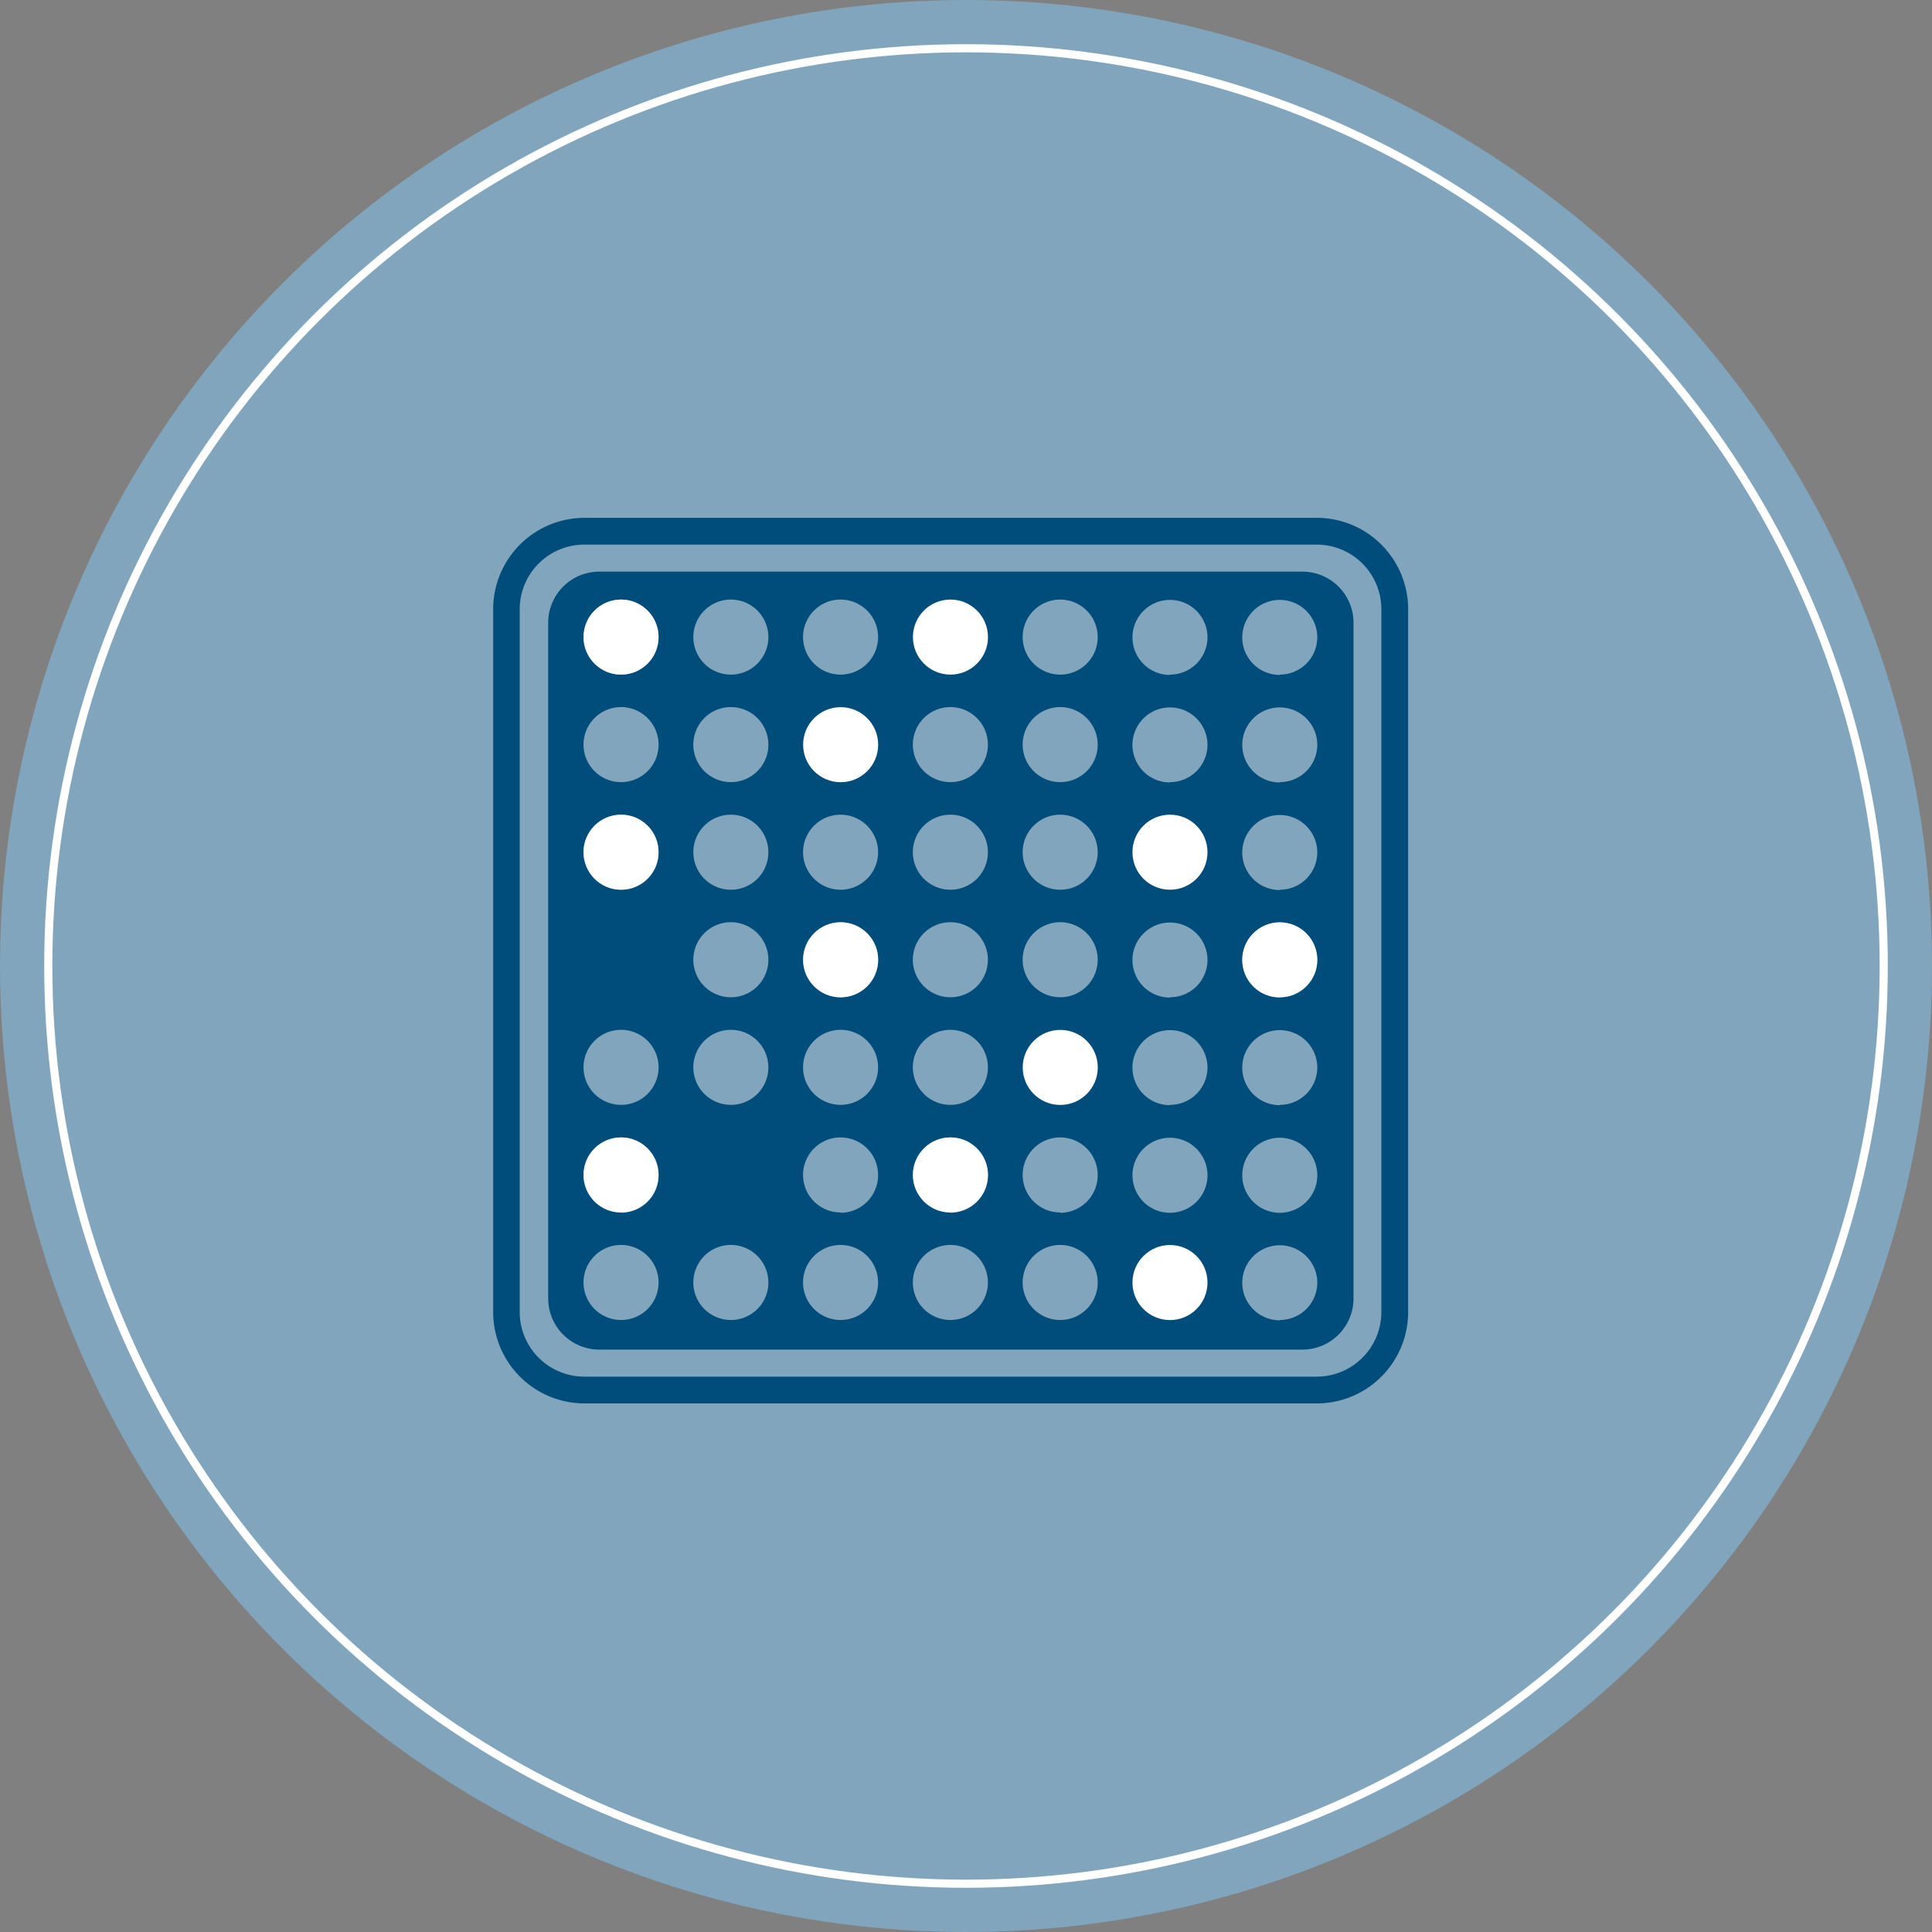
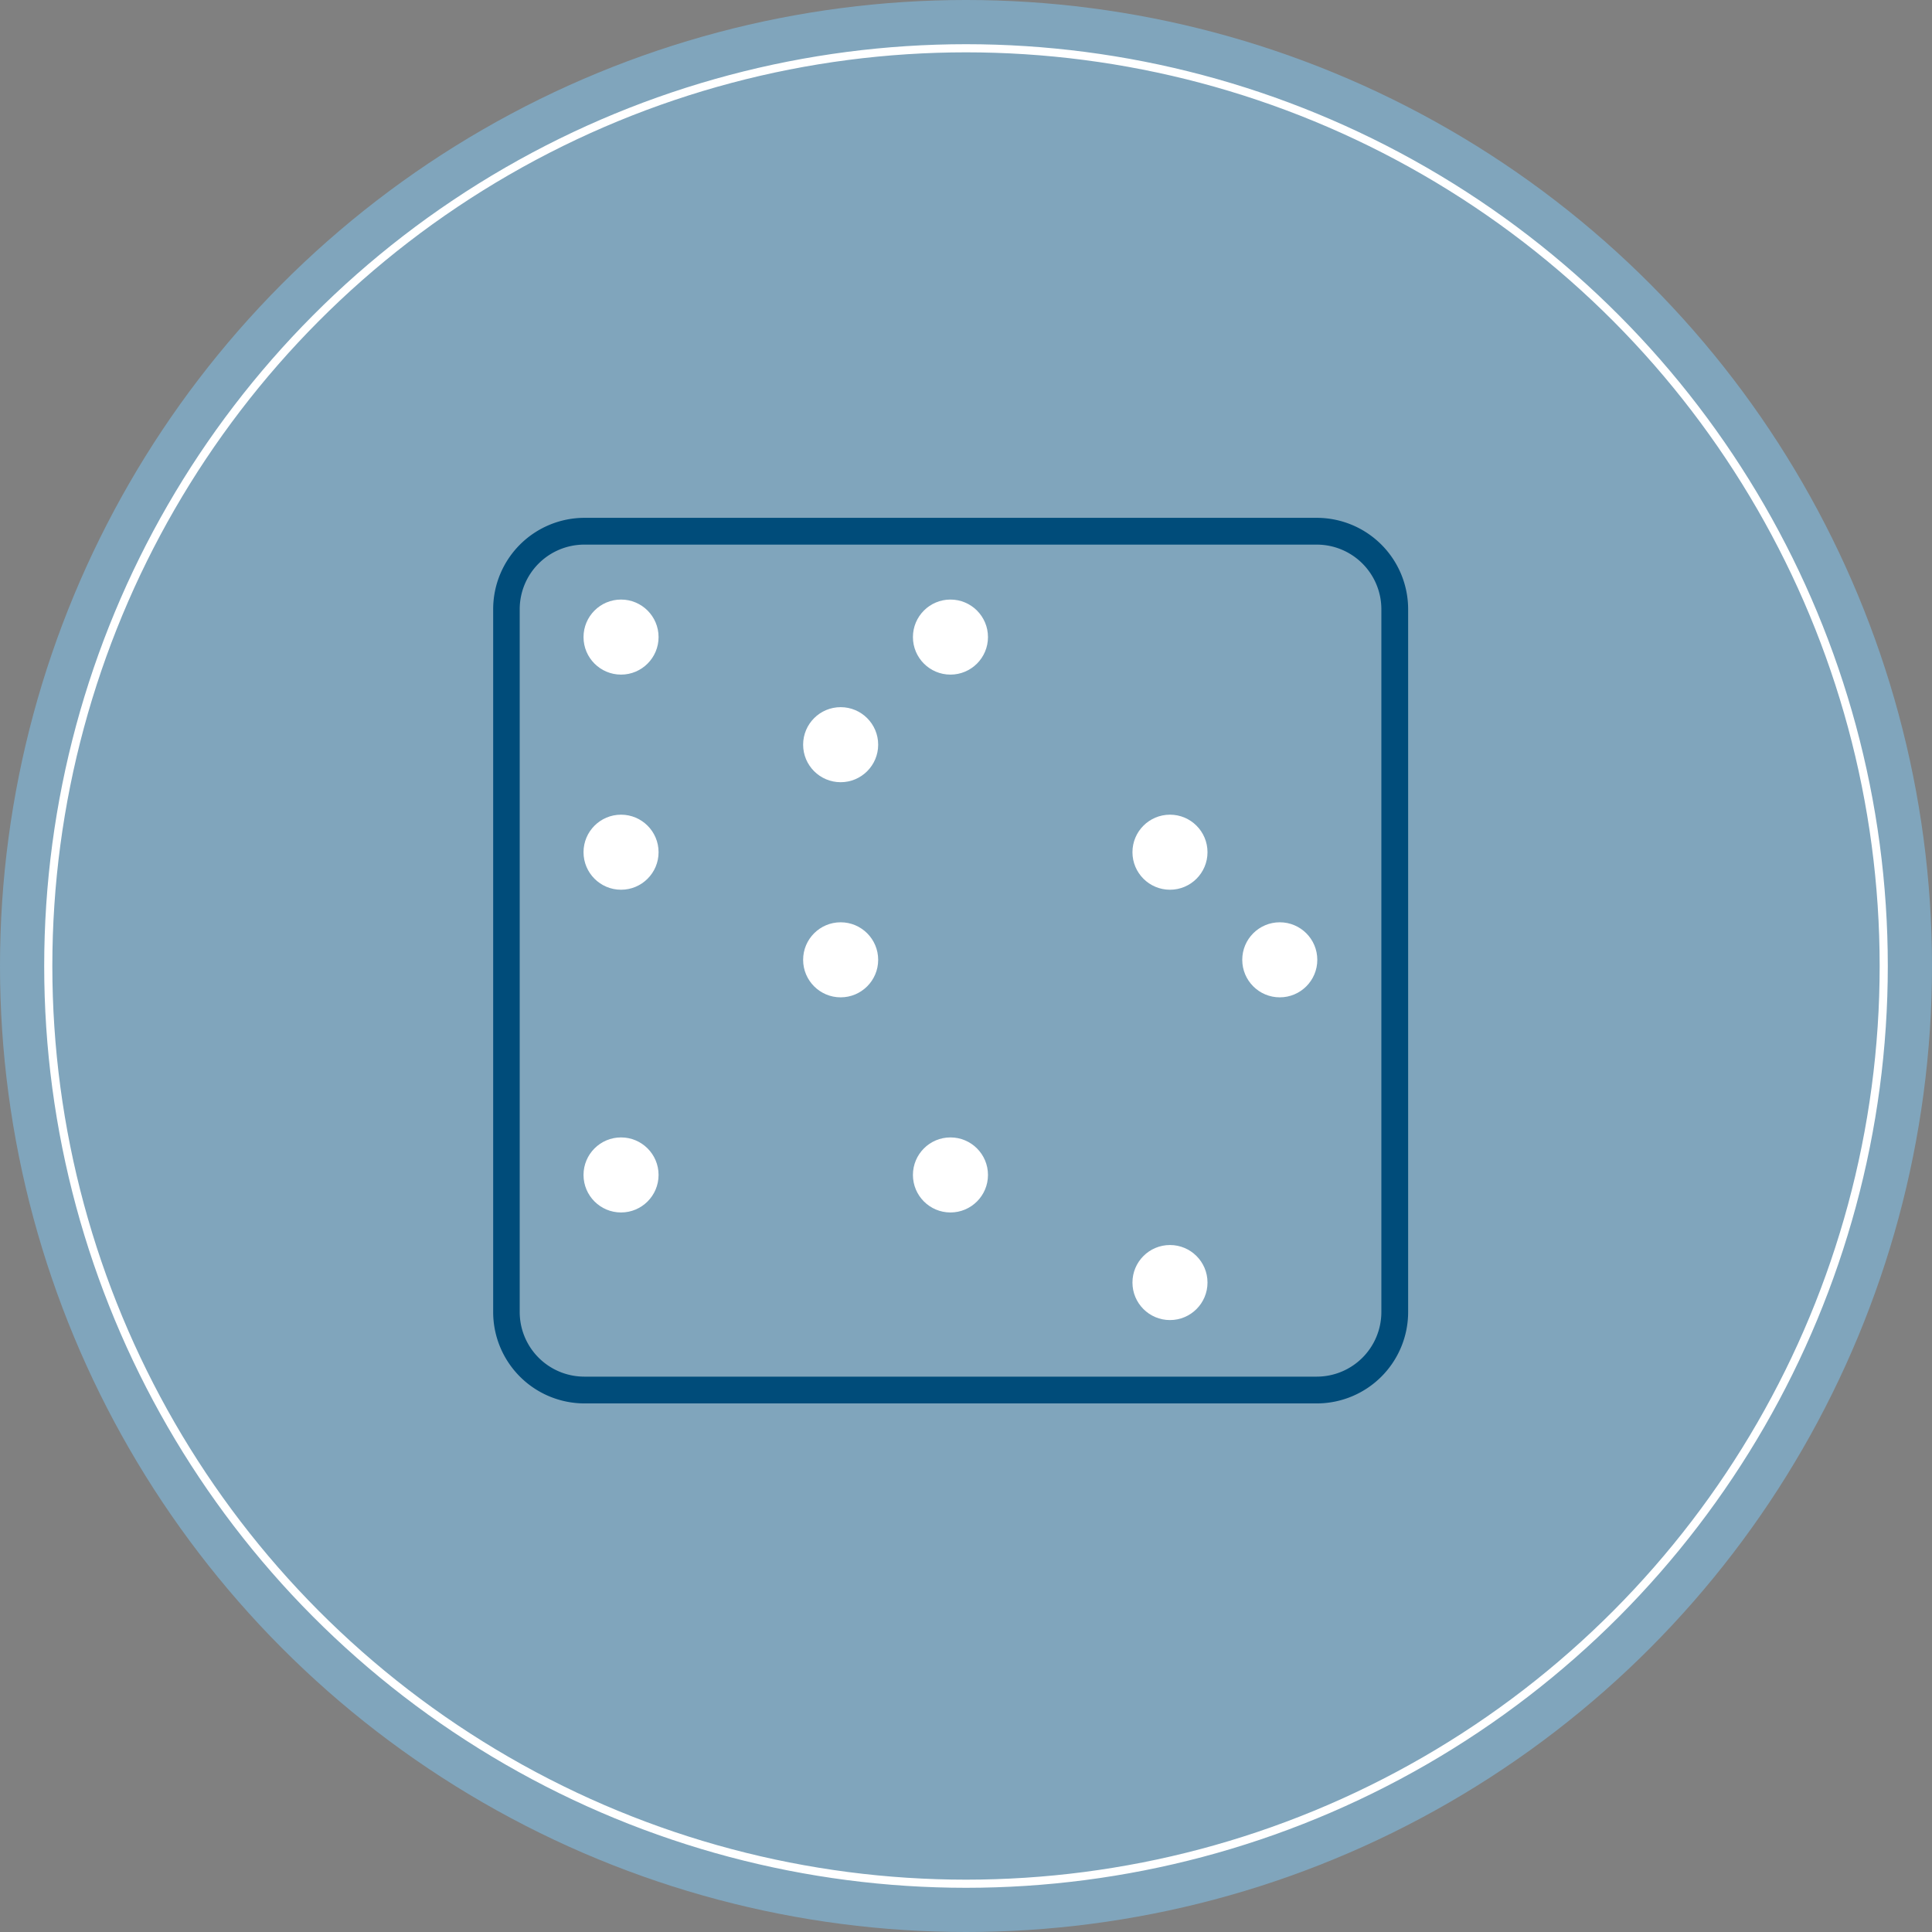
<svg xmlns="http://www.w3.org/2000/svg" viewBox="0 0 237.36 237.36">
  <rect x="0" y="0" width="237.36" height="237.36" fill="#808080" stroke="none" />
  <defs>
    <style>.cls-1{fill:#80a5bc;}.cls-2{fill:none;stroke:#fff;stroke-miterlimit:10;}.cls-3{fill:#004c7a;}.cls-4{fill:#fff;}</style>
  </defs>
  <g id="Layer_2" data-name="Layer 2">
    <g id="Layer_2_copy" data-name="Layer 2 copy">
      <circle class="cls-1" cx="118.68" cy="118.68" r="118.68" />
      <circle class="cls-2" cx="118.68" cy="118.68" r="112.75" />
      <path class="cls-3" d="M161.78,172.42h-90A11.23,11.23,0,0,1,60.59,161.2V74.84A11.23,11.23,0,0,1,71.81,63.62h90A11.23,11.23,0,0,1,173,74.84V161.2A11.23,11.23,0,0,1,161.78,172.42Zm-90-105.51a7.94,7.94,0,0,0-7.93,7.93V161.2a7.94,7.94,0,0,0,7.93,7.93h90a7.94,7.94,0,0,0,7.93-7.93V74.84a7.94,7.94,0,0,0-7.93-7.93Z" />
-       <path class="cls-3" d="M160,70.23H73.64a6.28,6.28,0,0,0-6.29,6.29v83a6.29,6.29,0,0,0,6.29,6.29H160a6.29,6.29,0,0,0,6.29-6.29v-83A6.28,6.28,0,0,0,160,70.23ZM76.3,162.17a4.61,4.61,0,1,1,4.61-4.6A4.6,4.6,0,0,1,76.3,162.17Zm0-13.21a4.61,4.61,0,1,1,4.61-4.61A4.61,4.61,0,0,1,76.3,149Zm0-13.22a4.61,4.61,0,1,1,4.61-4.6A4.6,4.6,0,0,1,76.3,135.74Zm0-26.43a4.61,4.61,0,1,1,4.61-4.61A4.6,4.6,0,0,1,76.3,109.31Zm0-13.22a4.61,4.61,0,1,1,4.61-4.6A4.6,4.6,0,0,1,76.3,96.09Zm0-13.21a4.61,4.61,0,1,1,4.61-4.61A4.6,4.6,0,0,1,76.3,82.88Zm13.49,79.29a4.61,4.61,0,1,1,4.61-4.6A4.6,4.6,0,0,1,89.79,162.17Zm0-26.43a4.61,4.61,0,1,1,4.61-4.6A4.6,4.6,0,0,1,89.79,135.74Zm0-13.22a4.61,4.61,0,1,1,4.61-4.6A4.6,4.6,0,0,1,89.79,122.52Zm0-13.21a4.61,4.61,0,1,1,4.61-4.61A4.6,4.6,0,0,1,89.79,109.31Zm0-13.22a4.61,4.61,0,1,1,4.61-4.6A4.6,4.6,0,0,1,89.79,96.09Zm0-13.21a4.61,4.61,0,1,1,4.61-4.61A4.6,4.6,0,0,1,89.79,82.88Zm13.49,79.29a4.61,4.61,0,1,1,4.6-4.6A4.61,4.61,0,0,1,103.28,162.17Zm0-13.21a4.61,4.61,0,1,1,4.6-4.61A4.62,4.62,0,0,1,103.28,149Zm0-13.22a4.61,4.61,0,1,1,4.6-4.6A4.61,4.61,0,0,1,103.28,135.74Zm0-13.22a4.61,4.61,0,1,1,4.6-4.6A4.61,4.61,0,0,1,103.28,122.52Zm0-13.21a4.61,4.61,0,1,1,4.6-4.61A4.61,4.61,0,0,1,103.28,109.31Zm0-26.43a4.61,4.61,0,1,1,4.6-4.61A4.61,4.61,0,0,1,103.28,82.88Zm13.49,79.29a4.61,4.61,0,1,1,4.6-4.6A4.6,4.6,0,0,1,116.77,162.17Zm0-13.21a4.61,4.61,0,1,1,4.6-4.61A4.61,4.61,0,0,1,116.77,149Zm0-13.22a4.61,4.61,0,1,1,4.6-4.6A4.6,4.6,0,0,1,116.77,135.74Zm0-13.22a4.61,4.61,0,1,1,4.6-4.6A4.6,4.6,0,0,1,116.77,122.52Zm0-13.21a4.61,4.61,0,1,1,4.6-4.61A4.6,4.6,0,0,1,116.77,109.31Zm0-13.22a4.61,4.61,0,1,1,4.6-4.6A4.6,4.6,0,0,1,116.77,96.09Zm13.49,66.08a4.61,4.61,0,1,1,4.6-4.6A4.6,4.6,0,0,1,130.26,162.17Zm0-13.21a4.61,4.61,0,1,1,4.6-4.61A4.61,4.61,0,0,1,130.26,149Zm0-26.44a4.61,4.61,0,1,1,4.6-4.6A4.6,4.6,0,0,1,130.26,122.52Zm0-13.21a4.61,4.61,0,1,1,4.6-4.61A4.6,4.6,0,0,1,130.26,109.31Zm0-13.22a4.61,4.61,0,1,1,4.6-4.6A4.6,4.6,0,0,1,130.26,96.09Zm0-13.21a4.61,4.61,0,1,1,4.6-4.61A4.6,4.6,0,0,1,130.26,82.88ZM143.74,149a4.61,4.61,0,1,1,4.61-4.61A4.61,4.61,0,0,1,143.74,149Zm0-13.22a4.61,4.61,0,1,1,4.61-4.6A4.6,4.6,0,0,1,143.74,135.74Zm0-13.22a4.61,4.61,0,1,1,4.61-4.6A4.6,4.6,0,0,1,143.74,122.52Zm0-26.43a4.61,4.61,0,1,1,4.61-4.6A4.6,4.6,0,0,1,143.74,96.09Zm0-13.21a4.61,4.61,0,1,1,4.61-4.61A4.6,4.6,0,0,1,143.74,82.88Zm13.49,79.29a4.61,4.61,0,1,1,4.61-4.6A4.6,4.6,0,0,1,157.23,162.17Zm0-13.21a4.61,4.61,0,1,1,4.61-4.61A4.61,4.61,0,0,1,157.23,149Zm0-13.22a4.61,4.61,0,1,1,4.61-4.6A4.6,4.6,0,0,1,157.23,135.74Zm0-13.22a4.61,4.61,0,1,1,4.61-4.6A4.6,4.6,0,0,1,157.23,122.52Zm0-13.21a4.61,4.61,0,1,1,4.61-4.61A4.6,4.6,0,0,1,157.23,109.31Zm0-13.22a4.61,4.61,0,1,1,4.61-4.6A4.6,4.6,0,0,1,157.23,96.09Zm0-13.21a4.61,4.61,0,1,1,4.61-4.61A4.6,4.6,0,0,1,157.23,82.88Z" />
      <circle class="cls-4" cx="157.23" cy="117.92" r="4.61" />
      <circle class="cls-4" cx="76.3" cy="78.27" r="4.61" />
      <circle class="cls-4" cx="116.77" cy="78.27" r="4.61" />
      <circle class="cls-4" cx="103.28" cy="91.49" r="4.61" />
      <circle class="cls-4" cx="76.3" cy="104.7" r="4.61" />
      <circle class="cls-4" cx="143.74" cy="104.7" r="4.61" />
      <circle class="cls-4" cx="103.28" cy="117.92" r="4.61" />
-       <circle class="cls-4" cx="130.26" cy="131.14" r="4.61" />
      <circle class="cls-4" cx="76.3" cy="144.35" r="4.61" />
      <circle class="cls-4" cx="116.77" cy="144.35" r="4.61" />
      <circle class="cls-4" cx="143.74" cy="157.57" r="4.61" />
    </g>
  </g>
</svg>